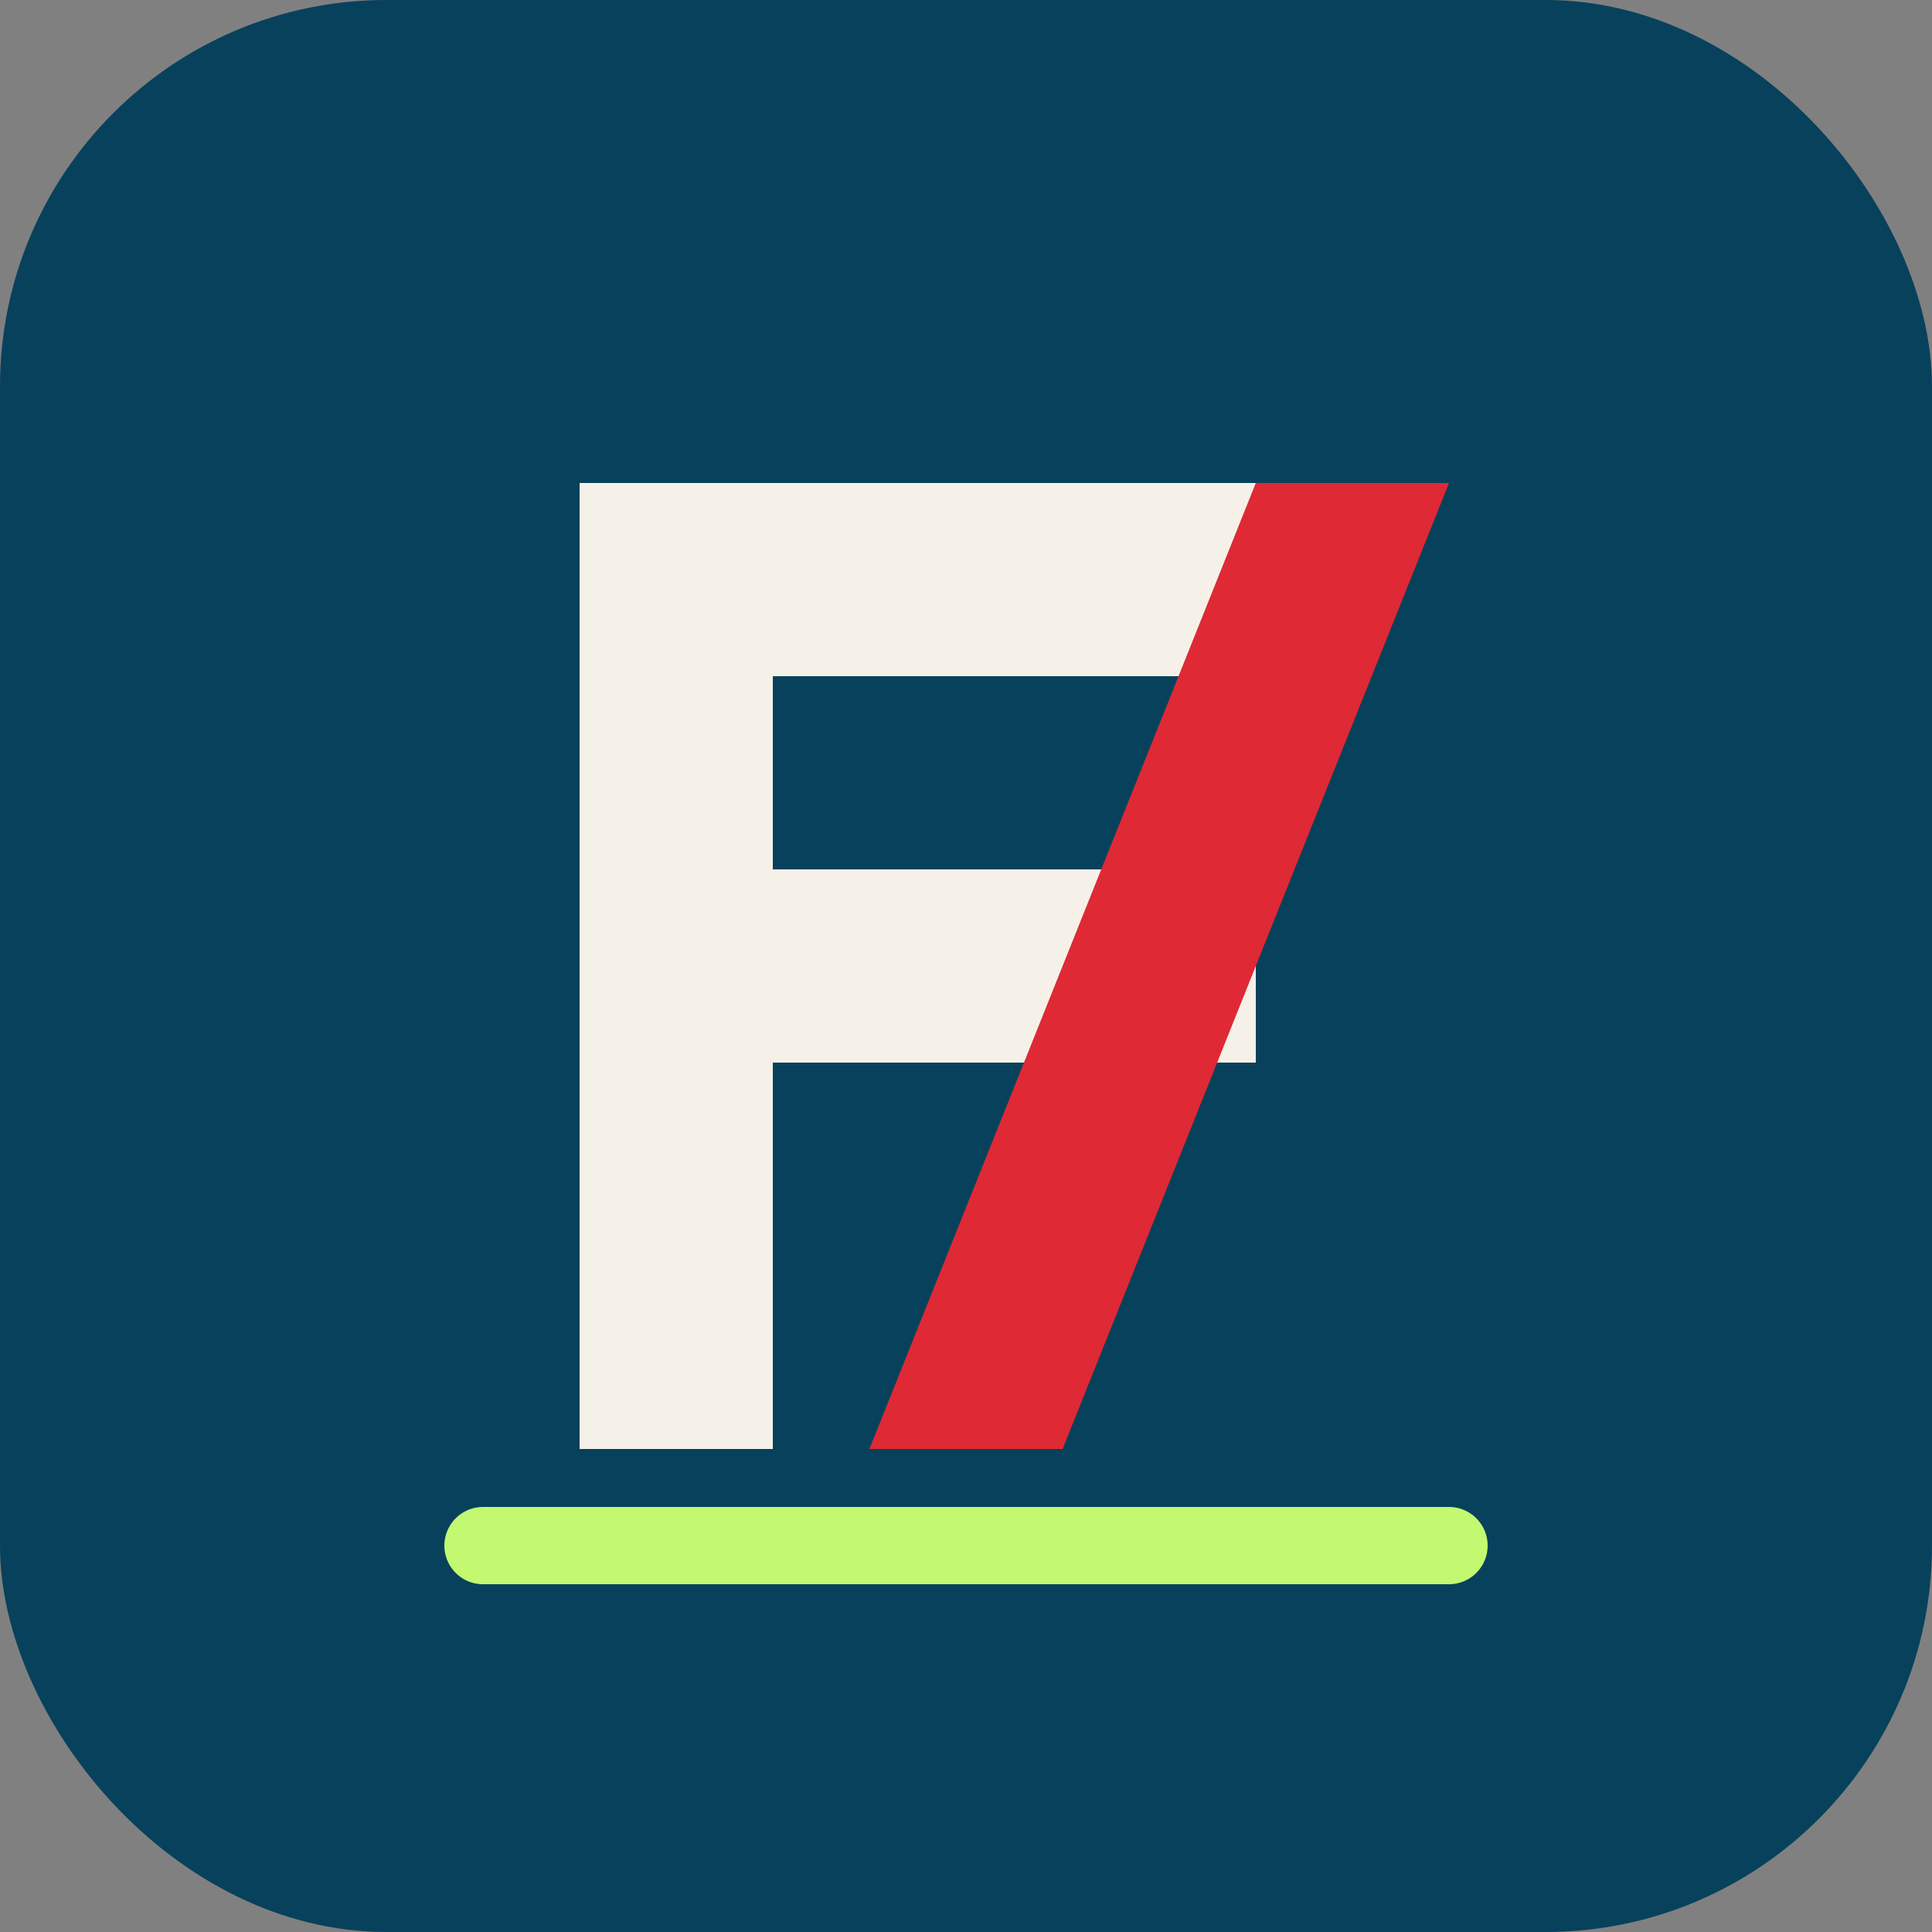
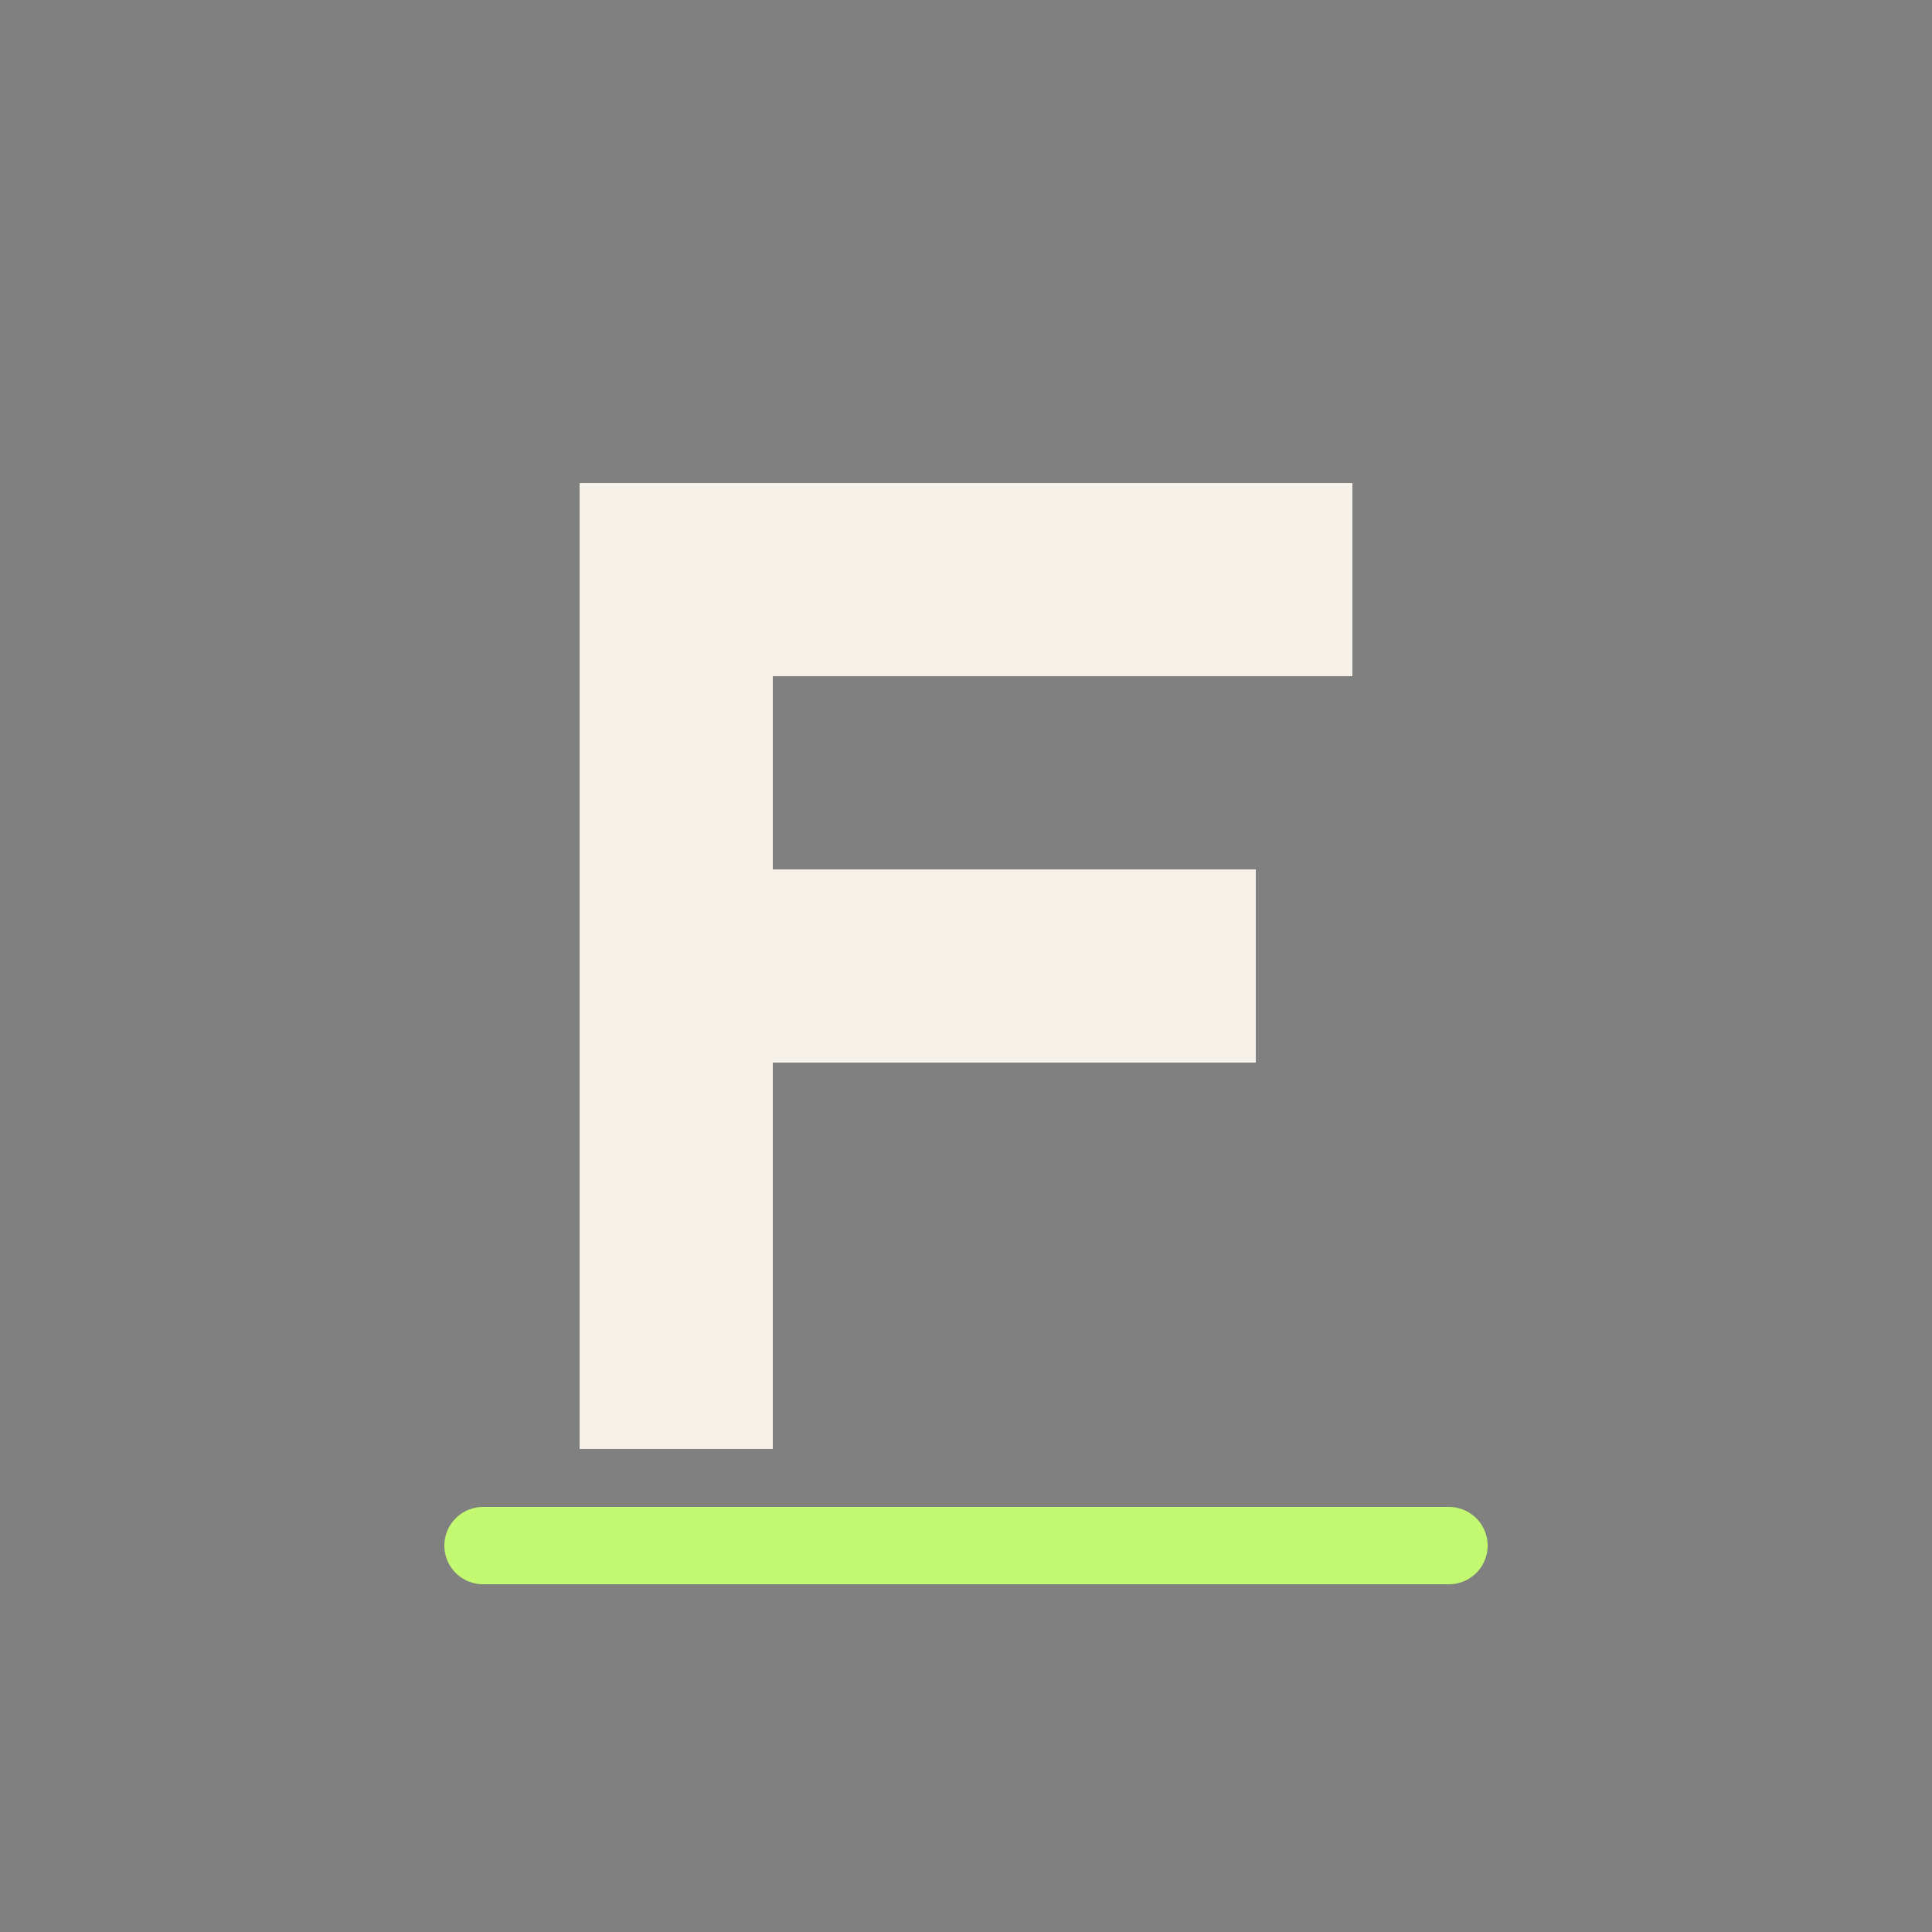
<svg xmlns="http://www.w3.org/2000/svg" viewBox="0 0 100 100" width="32" height="32">
  <rect x="0" y="0" width="100" height="100" fill="#808080" stroke="none" />
-   <rect width="100" height="100" rx="20" fill="#08415c" />
  <path d="M30 25 H70 V35 H40 V45 H65 V55 H40 V75 H30 Z" fill="#f5f1e8" />
-   <path d="M55 25 L75 25 L55 75 L45 75 L65 25 Z" fill="#df2935" />
  <path d="M25 80 H75" stroke="#c2f970" stroke-width="4" stroke-linecap="round" />
</svg>